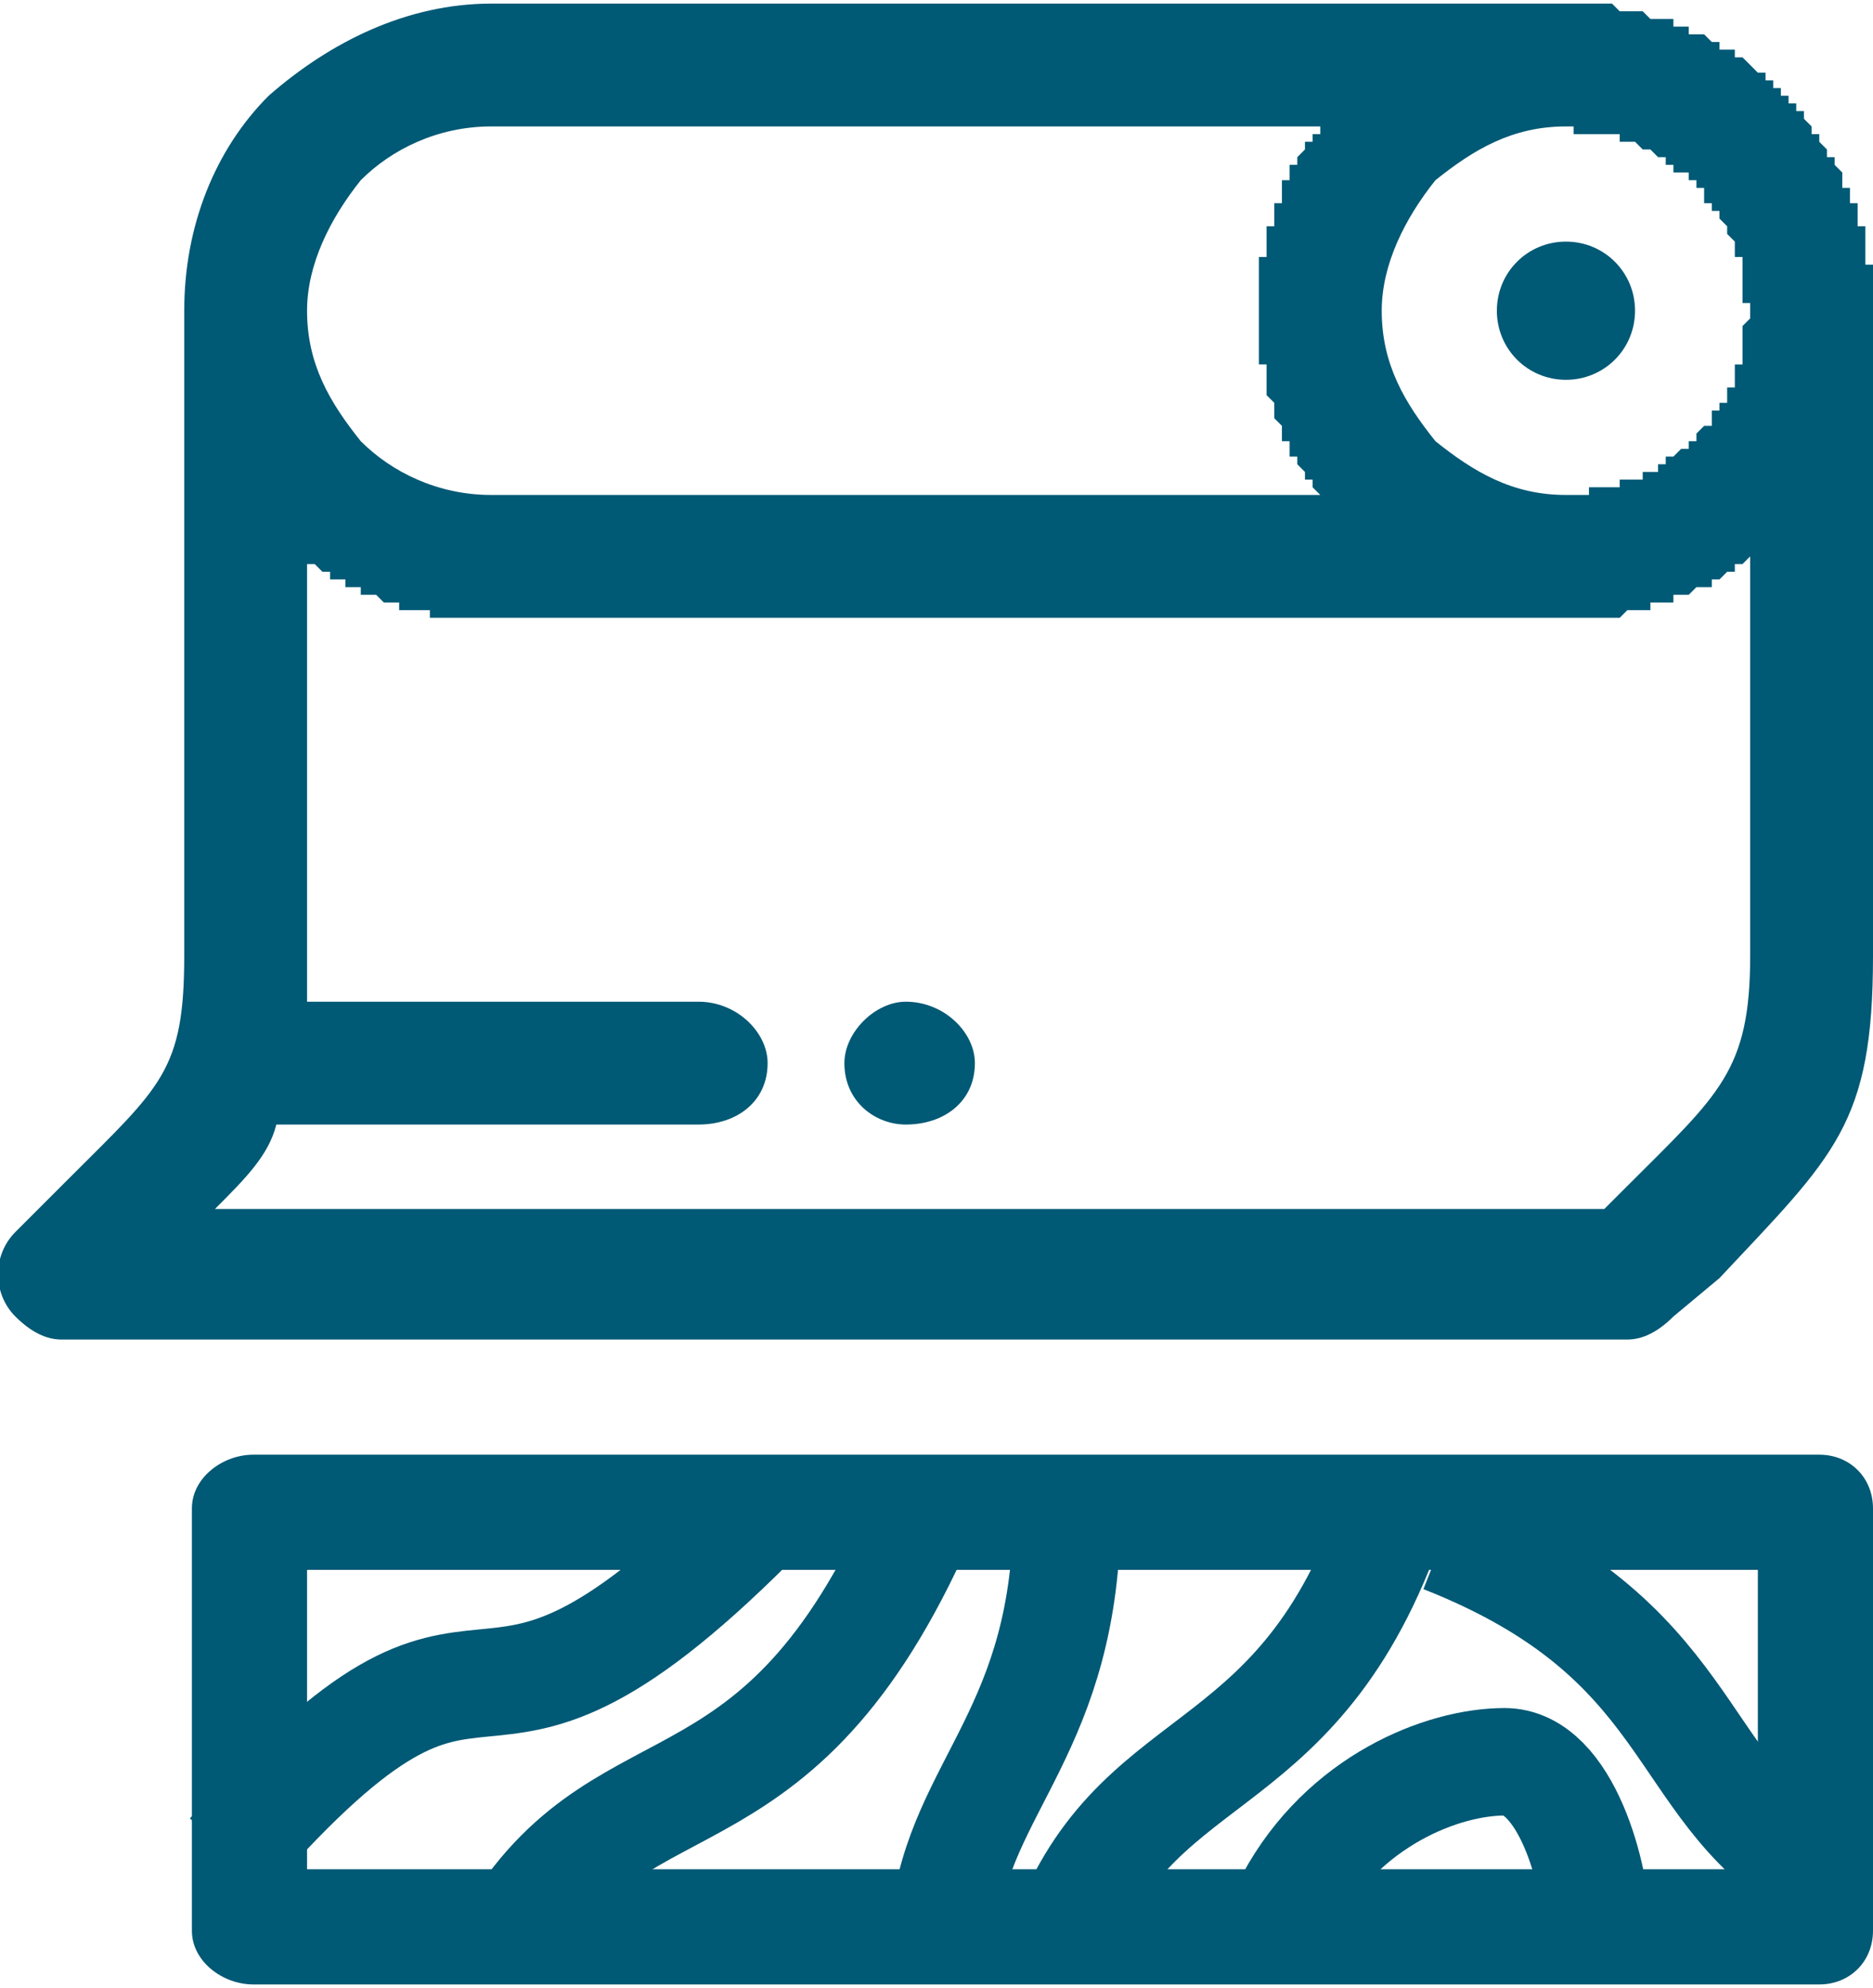
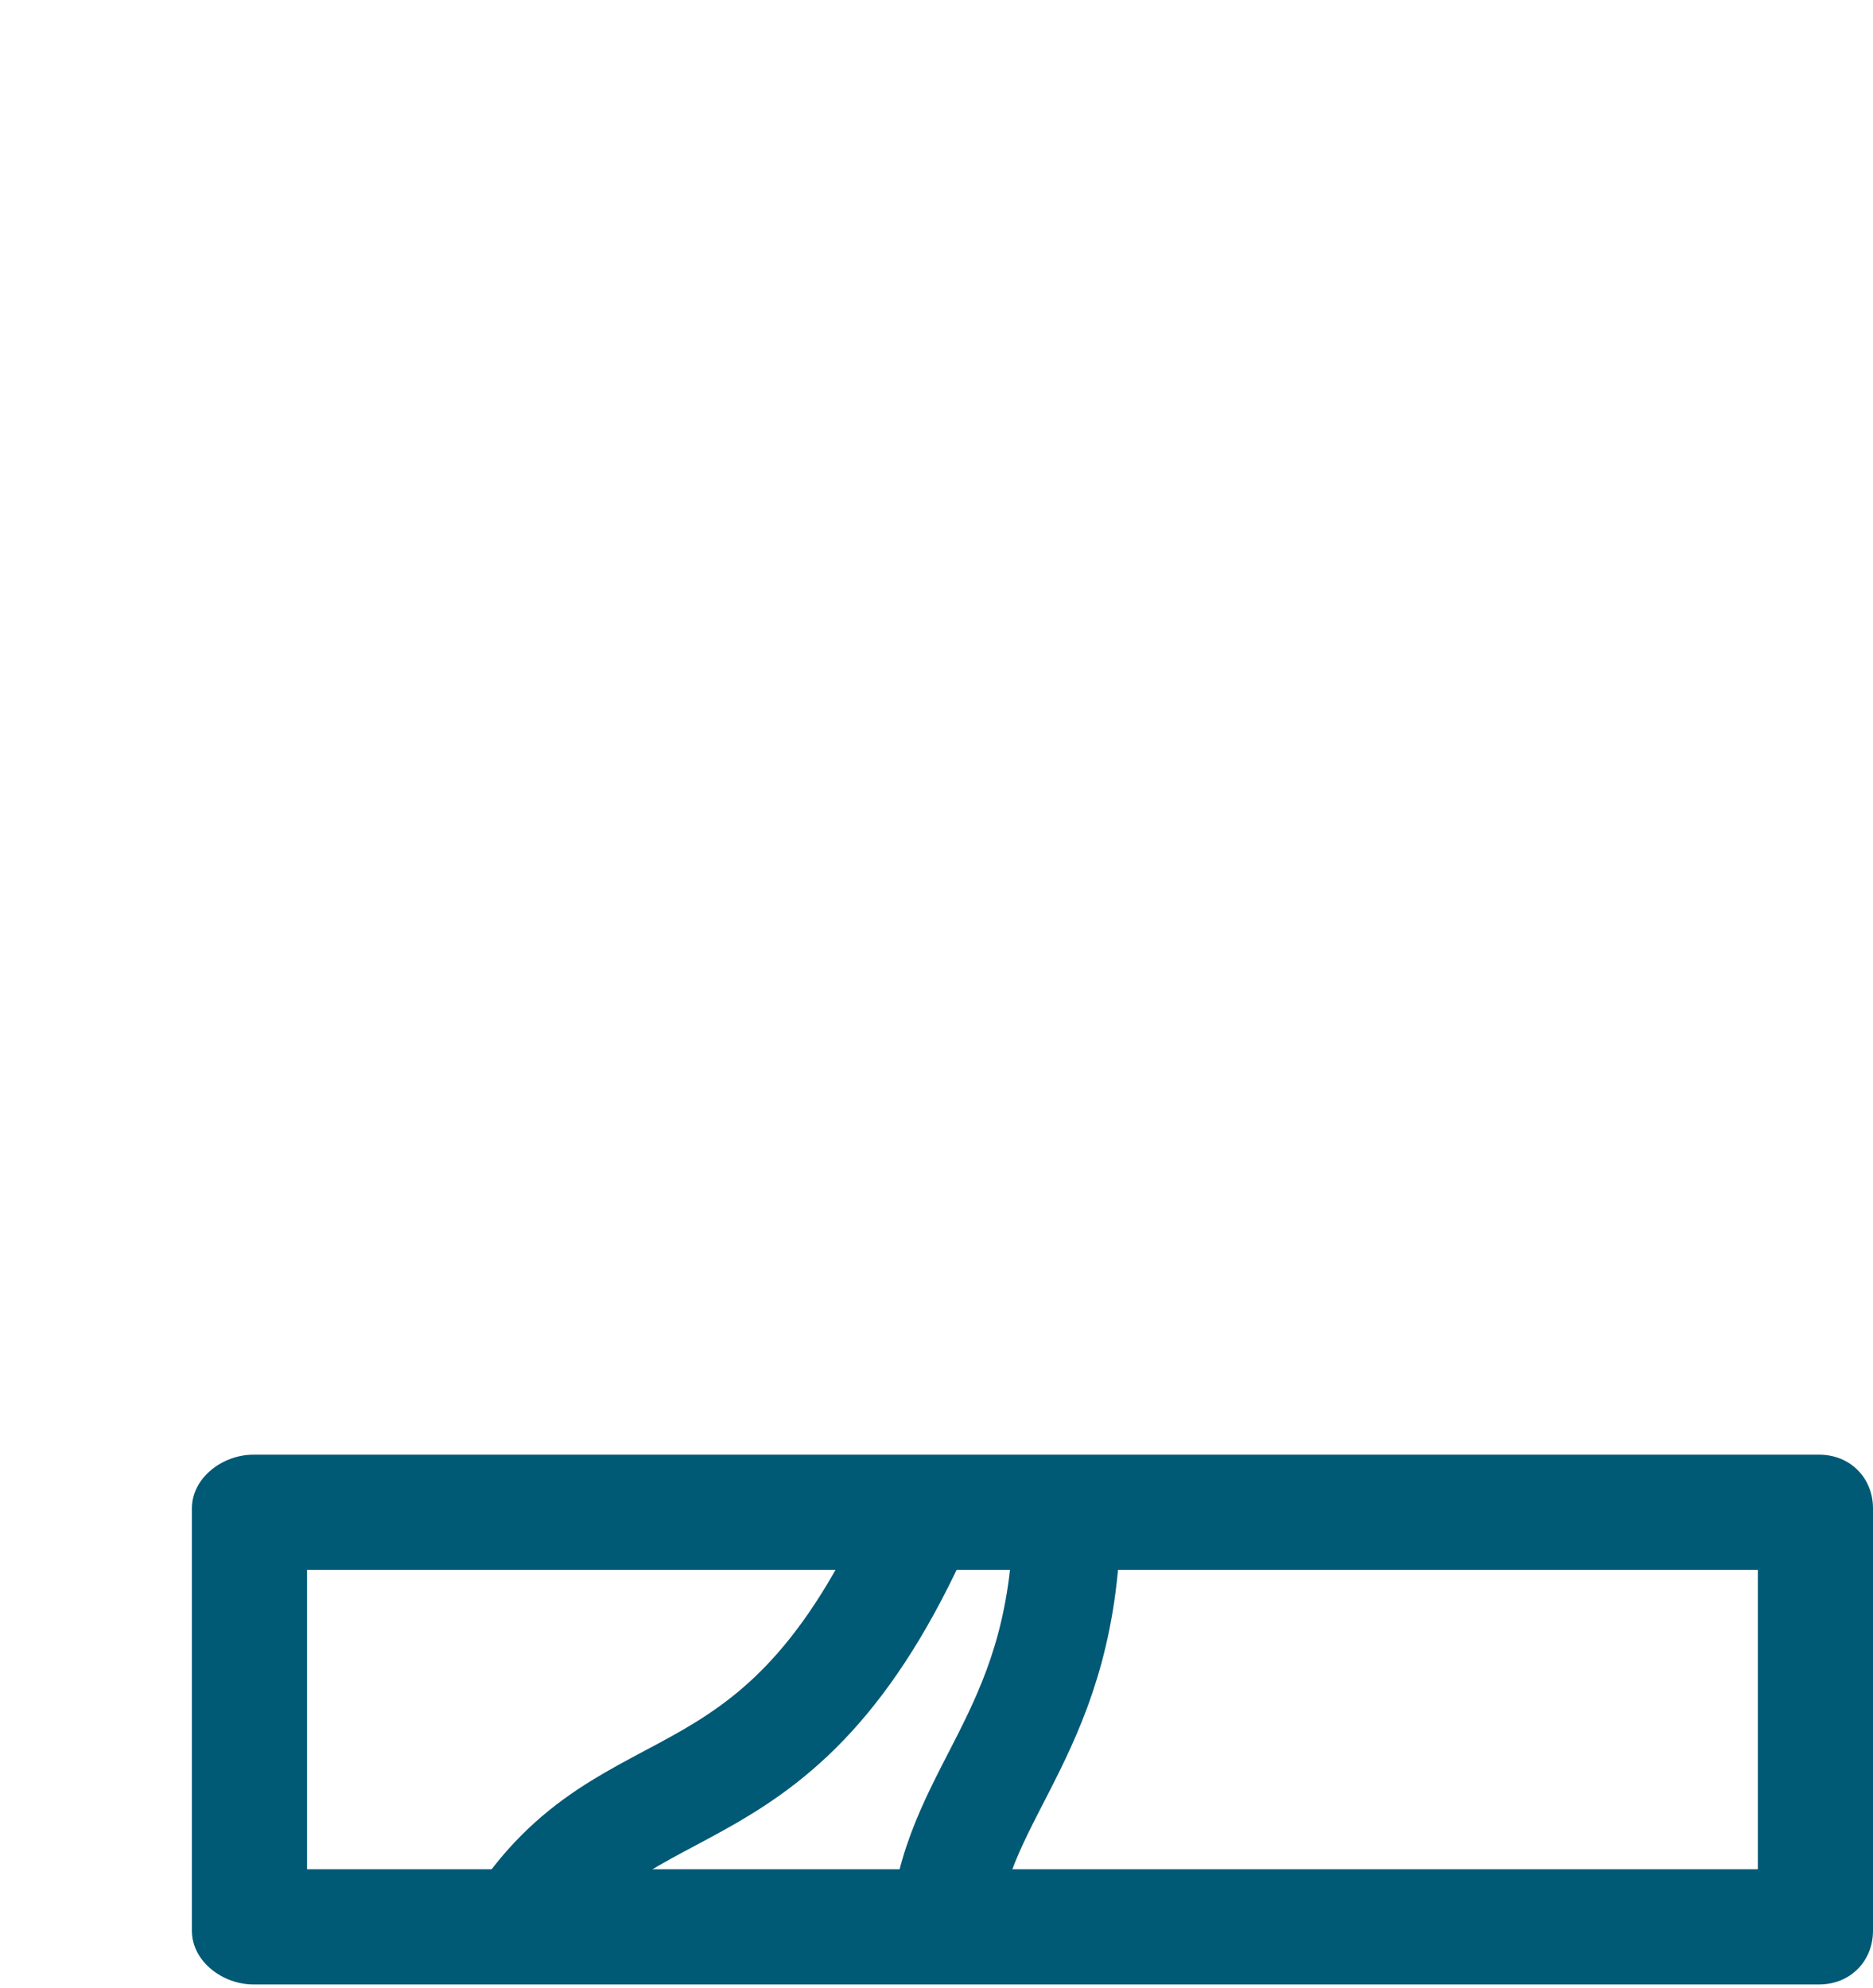
<svg xmlns="http://www.w3.org/2000/svg" xml:space="preserve" width="49px" height="52px" style="shape-rendering:geometricPrecision; text-rendering:geometricPrecision; image-rendering:optimizeQuality; fill-rule:evenodd; clip-rule:evenodd" viewBox="0 0 0.244 0.258">
  <defs>
    <style type="text/css">
   
    .str0 {stroke:#005975;stroke-width:0.014;stroke-miterlimit:22.926}
    .fil1 {fill:none}
    .fil0 {fill:#005975;fill-rule:nonzero}
   
  </style>
  </defs>
  <g id="Warstwa_x0020_1">
    <path class="fil0" d="M0.033 0.189l0.204 0c0.004,0 0.007,0.003 0.007,0.007l0 0.055c0,0.004 -0.003,0.007 -0.007,0.007l-0.204 0c-0.004,0 -0.008,-0.003 -0.008,-0.007l0 -0.055c0,-0.004 0.004,-0.007 0.008,-0.007zm0.196 0.015l-0.189 0 0 0.039 0.189 0 0 -0.039z" />
-     <path class="fil0" d="M0.204 0.031c0.005,0 0.009,0.004 0.009,0.009 0,0.005 -0.004,0.009 -0.009,0.009 -0.005,0 -0.009,-0.004 -0.009,-0.009 0,-0.005 0.004,-0.009 0.009,-0.009zm0 -0.031l0 0 0.001 0 0 0 0.001 0 0.001 0 0 0 0.001 0 0 0 0.001 0 0 0 0.001 0 0 0 0.001 0.001 0 0 0.001 0 0 0 0 0 0.001 0 0 0 0.001 0 0 0 0.001 0.001 0 0 0.001 0 0 0 0.001 0 0 0 0.001 0 0 0.001 0.001 0 0 0 0.001 0 0 0 0 0 0 0.001 0.001 0 0 0 0.001 0 0 0 0 0 0 0 0.001 0.001 0 0 0 0 0 0 0.001 0 0 0 0 0.001 0.001 0 0 0 0 0 0 0 0.001 0 0 0.001 0 0 0 0 0 0 0.001 0 0 0 0 0 0.001 0.001 0 0 0 0 0 0 0 0 0 0 0.001 0.001 0 0 0 0 0 0 0 0 0 0 0.001 0 0 0 0 0.001 0 0 0.001 0 0 0 0 0 0 0 0 0.001 0 0 0.001 0 0 0 0 0 0 0 0 0.001 0 0 0.001 0 0 0 0 0 0 0 0 0.001 0 0 0.001 0 0 0 0 0.001 0 0 0 0 0 0 0.001 0 0 0 0 0.001 0 0 0 0 0 0 0 0 0 0 0.001 0.001 0 0 0 0 0 0 0 0.001 0 0 0.001 0 0 0 0 0 0 0 0 0.001 0 0 0 0 0 0 0.001 0.001 0 0 0 0 0 0 0 0 0 0 0 0.001 0 0 0.001 0 0 0 0 0.001 0 0 0 0 0 0 0 0 0 0 0.001 0.001 0 0 0 0 0 0 0 0.001 0 0 0 0 0 0 0 0.001 0 0 0.001 0 0 0 0 0.001 0 0 0 0 0 0 0 0 0 0 0 0.001 0 0 0.001 0 0 0 0 0.001 0 0 0 0 0 0 0 0.001 0 0 0 0 0 0 0 0.001 0 0 0.001 0 0 0 0 0.001 0 0 0 0 0 0 0 0.001 0 0 0 0 0 0 0 0.001 0 0 0 0 0 0 0 0.001 0 0 0 0 0 0 0 0.001 0 0 0.001 0 0 0 0 0 0 0 0 0.001 0 0 0 0.001 0 0 0 0 0 0 0 0.001 0 0 0 0 0 0 0 0.001 0 0 0 0 0 0 0 0.001 0 0 0 0 0 0 0 0.001 0 0 0 0 0 0 0 0.084c0,0.022 -0.005,0.026 -0.02,0.042l-0.006 0.005c-0.002,0.002 -0.004,0.003 -0.006,0.003l-0.204 0c-0.002,0 -0.004,-0.001 -0.006,-0.003 -0.003,-0.003 -0.003,-0.008 0,-0.011l0.007 -0.007c0.012,-0.012 0.015,-0.014 0.015,-0.029l0 -0.084c0,-0.011 0.004,-0.021 0.011,-0.028 0.008,-0.007 0.018,-0.012 0.029,-0.012l0.14 0 0 0zm0.016 0.058l0 0 0 -0.001 0 0 0 0 0.001 0 0 0 0 -0.001 0 0 0 0 0 0 0.001 -0.001 0 0 0 0 0 0 0 0 0 0 0 0 0 0 0 0 0.001 0 0 -0.001 0 0 0 0 0 0 0 0 0 0 0 0 0 0 0 0 0 0 0 0 0 0 0 0 0 -0.001 0 0 0 0 0 0 0 0 0.001 0 0 0 0 0 0 0 0 0 0 0 0 0 0 0 0 0 0 -0.001 0 0 0 0 0 0 0 0 0 0 0 0 0 0 0 0 0 0 0 0 0.001 0 0 0 0 -0.001 0 0 0 0 0 0 0 0 0 0 0 0 0 0 0 0 0 0 0 0 0 0 0 -0.001 0 0 0 0 0 0 0 0 0 0 0 0 0 0 0 0 0.001 0 0 0 0 0 0 -0.001 0 0 0 0 0 0 0 0 0 0 0 0 0 0 0 0 0 -0.001 0 0 0 0 0 0 0 0 0 0 0 0 0 0 0 -0.001 0 0 0 0 0 0 0.001 0 0 0 0 0 0 0 0 -0.001 0 0 0 0 0 0 0 -0.001 0 0 0 0 0 0 0 0 0 -0.001 0 0 0 0 0 0 0 0 0 -0.001 0 0 0 0 0 0 0 -0.001 0 0 0 0 0 0 0 0 0.001 -0.001 0 0 0 0 0 -0.001 0 0 0 0 0 -0.001 0 0 0 0 -0.001 0 0 -0.001 0 0 0 0 0 -0.001 0 0 0 0 0 0 0 -0.001 0 0 0 0 0 -0.001 0 0 0 0 0 -0.001 0 0 0 0 0 0 0 -0.001 -0.001 0 0 0 0 0 0 -0.001 0 0 0 0 0 -0.001 0 0 0 0 0 0 -0.001 -0.001 0 0 0 0 0 0 0 -0.001 0 0 0 0 0 0 -0.001 -0.001 0 0 0 0 0 0 0 -0.001 0 0 -0.001 0 0 0 0 -0.001 0 0 0 0 0 0 -0.001 0 0 -0.001 0 0 0 0 0 0 0 -0.001 -0.001 0 0 0 0 0 0 0 0 -0.001 -0.001 0 0 0 0 0 0 0 0 -0.001 -0.001 0 0 0 0 0 0 0 -0.001 0 0 -0.001 0 0 0 0 0 0 -0.001 0 0 0 0 -0.001 0 0 -0.001 0 0 0 0 0 0 0 -0.001 -0.001 0 0 0 0 0 0 -0.001 0 0 0 0 0 0 0 -0.001 -0.001 0 0 0 0 0 0 -0.001 0 0 0 0 0 -0.001 0 0 0 0 0 0 -0.001 -0.001 0 0 0 0 0 0 0 -0.001 0 0 0 0 0 -0.001 0 0 0 0 0 0 0 -0.001 0 0 0 0 0 -0.001 0 0 0 0 0 -0.001 0 0 0 0 0 0 -0.001 -0.001 0 0 0c-0.007,0 -0.012,0.003 -0.017,0.007 -0.004,0.005 -0.007,0.011 -0.007,0.017 0,0.007 0.003,0.012 0.007,0.017 0.005,0.004 0.01,0.007 0.017,0.007l0 0 0 0 0 0 0.001 0 0 0 0 0 0 0 0 0 0 0 0 0 0 0 0.001 0 0 0 0 0 0 0 0 0 0 0 0.001 0 0 0 0 0 0 0 0 -0.001 0 0 0.001 0 0 0 0 0 0 0 0 0 0 0 0 0 0 0 0.001 0 0 0 0 0 0 0 0.001 0 0 0 0 0 0 0 0 0 0.001 0 0 0 0 0 0 0 0 -0.001 0 0 0.001 0 0 0 0 0 0.001 0 0 0 0 0 0 0 0.001 0 0 -0.001 0 0 0 0 0.001 0 0 0 0 0 0 0 0.001 0 0 -0.001 0 0 0 0 0.001 0 0 0 0 0 0 -0.001 0.001 0 0 0 0 0 0 0 0 0 0.001 -0.001 0 0 0 0 0 0 0.001 0zm0.005 0.016l0 0 0 0 -0.001 0.001 0 0 0 0 0 0 -0.001 0 0 0 0 0 0 0 0 0.001 0 0 -0.001 0 0 0 0 0 0 0 -0.001 0 0 0 0 0 0 0 -0.001 0.001 0 0 0 0 0 0 0 0 -0.001 0 0 0 0 0 0 0 -0.001 0 0 0.001 0 0 0 0 -0.001 0 0 0 0 0 -0.001 0 0 0 0 0 0 0 -0.001 0 0 0.001 0 0 0 0 -0.001 0 0 0 0 0 0 0 0 0 -0.001 0 0 0 0 0 -0.001 0 0 0 0 0 0 0 0 0 -0.001 0.001 0 0 0 0 0 0 -0.001 0 0 0 0 0 0 0 -0.001 0 0 0 0 0 0 0 -0.001 0 0 0 0 0 0 0 -0.001 0 0 0 0 0 0 0 -0.001 0 0 0 0 0 0 0 -0.001 0 0 0 0 0 -0.001 0 0 0 -0.14 0 -0.001 0 0 0 0 0 0 0 0 0 -0.001 0 0 0 0 0 0 0 -0.001 0 0 0 0 0 0 0 -0.001 0 0 0 0 0 0 0 0 0 -0.001 0 0 0 0 0 0 0 -0.001 0 0 0 0 0 0 0 0 0 -0.001 0 0 0 0 0 0 0 -0.001 0 0 -0.001 0 0 0 0 0 0 -0.001 0 0 0 0 0 0 0 0 0 -0.001 0 0 0 0 0 0 0 -0.001 0 0 0 0 0 0 0 0 0 -0.001 0 0 -0.001 0 0 0 0 -0.001 0 0 0 0 0 0 0 0 0 -0.001 0 0 0 0 0 0 0 0 0 0 0 -0.001 -0.001 0 0 0 0 0 0 0 0 -0.001 0 0 0 0 0 0 0 -0.001 0 0 0 0 0 0 -0.001 0 0 -0.001 0 0 0 0 0 0 0 0 0 -0.001 0 0 -0.001 0 0 -0.001 0 0 0 0 0 0 0 0 0 -0.001 0 0 0 0 -0.001 0 0 0 0 0 0 -0.001 0 0 0 0 0 0 0 -0.001 -0.001 0 0 0 0 0 0 0 0 0 0 -0.001 0 0 -0.001 0 0 0 0.052c0,0.002 0,0.004 0,0.006l0.051 0c0.005,0 0.009,0.004 0.009,0.008 0,0.005 -0.004,0.008 -0.009,0.008l-0.055 0c-0.001,0.004 -0.004,0.007 -0.008,0.011l0.181 0 0.003 -0.003c0.012,-0.012 0.016,-0.015 0.016,-0.03l0 -0.052 0 0 -0.001 0.001 0 0 0 0 0 0 0 0 -0.001 0 0 0 0 0.001 0 0 0 0 0 0 -0.001 0 0 0zm-0.053 -0.01l0 0 -0.001 -0.001 0 0 0 0 0 0 0 0 0 -0.001 0 0 -0.001 0 0 0 0 0 0 0 0 -0.001 0 0 0 0 0 0 0 0 -0.001 -0.001 0 0 0 0 0 0 0 0 0 0 0 -0.001 0 0 0 0 -0.001 0 0 0 0 -0.001 0 0 0 0 0 0 0 0 0 -0.001 0 0 0 0 0 0 -0.001 0 0 0 0 -0.001 0 0 0 0 0 0 0 0 0 -0.001 0 0 0 0 0 0 0 0 -0.001 -0.001 0 0 0 0 0 0 0 -0.001 0 0 0 0 0 0 0 0 0 -0.001 0 0 0 0 0 0 0 0 0 0 -0.001 -0.001 0 0 0 0 0 0 0 -0.001 0 0 0 0 0 0 0 0 0 -0.001 0 0 0 0 0 0 0 0 0 -0.001 0 0 0 0 0 0 0 -0.001 -0.001 0 0 0 0 0 0 0 0 -0.001 0 0 0 0 0 0 0 -0.001 0 0 0 0 0 0 0 0 0 -0.001 0 0 0 0 0 0 0 -0.001 0 0 0 0 0 0 0 0 0 -0.001 0 0 0 0 0 0 0 -0.001 0 0 0 0 0 0 0 0 0 -0.001 0 0 0 0 0 -0.001 0 0 0 0 0 0 0 -0.001 0 0 0 0 0 0 0 0 0 -0.001 0 0 0 0 0 0 0 -0.001 0 0 0 0 0 0 0 0 0 -0.001 0 0 0 0 0 -0.001 0 0 0 0 0 0 0 0 0 0 0 -0.001 0 0 0.001 0 0 0 0 -0.001 0 0 0 0 0 0 0 0 0 -0.001 0 0 0 0 0 0 0 -0.001 0 0 0 0 0 0 0 0 0 -0.001 0 0 0 0 0.001 0 0 0 0 -0.001 0 0 0 0 0 0 0 -0.001 0 0 0 0 0 0 0 0 0 -0.001 0 0 0 0 0 0 0.001 0 0 -0.001 0 0 0 0 0 0 0 0 0 0 0 -0.001 0 0 0 0 0 0 0 -0.001 0.001 0 0 0 0 0 0 0 0 -0.001 0 0 0 0 0 0 0 0 0 -0.001 0 0 0.001 0 0 0 0 0 0 0 0 -0.001 0 0 0 0 0 0 0 0 0.001 -0.001 0 0 0 0 0 0 0 0 0 0 0 -0.001 0 0 0 0 0.001 0 0 0 0 -0.001 0 0 0 0 0 0 0 0 0.001 0 0 -0.001 -0.108 0c-0.007,0 -0.013,0.003 -0.017,0.007 -0.004,0.005 -0.007,0.011 -0.007,0.017 0,0.007 0.003,0.012 0.007,0.017 0.004,0.004 0.01,0.007 0.017,0.007l0.108 0zm-0.054 0.066c0.005,0 0.009,0.004 0.009,0.008 0,0.005 -0.004,0.008 -0.009,0.008 -0.004,0 -0.008,-0.003 -0.008,-0.008 0,-0.004 0.004,-0.008 0.008,-0.008z" />
-     <path class="fil1 str0" d="M0.03 0.241c0.036,-0.041 0.029,-0.004 0.068,-0.043" />
    <path class="fil1 str0" d="M0.067 0.251c0.015,-0.024 0.035,-0.011 0.054,-0.056" />
    <path class="fil1 str0" d="M0.123 0.25c0.002,-0.018 0.016,-0.025 0.016,-0.054" />
-     <path class="fil1 str0" d="M0.139 0.251c0.01,-0.025 0.031,-0.019 0.043,-0.056" />
-     <path class="fil1 str0" d="M0.208 0.251c0,-0.007 -0.004,-0.022 -0.012,-0.022 -0.008,0 -0.021,0.005 -0.028,0.018" />
-     <path class="fil1 str0" d="M0.236 0.243c-0.018,-0.011 -0.015,-0.03 -0.048,-0.043" />
  </g>
</svg>